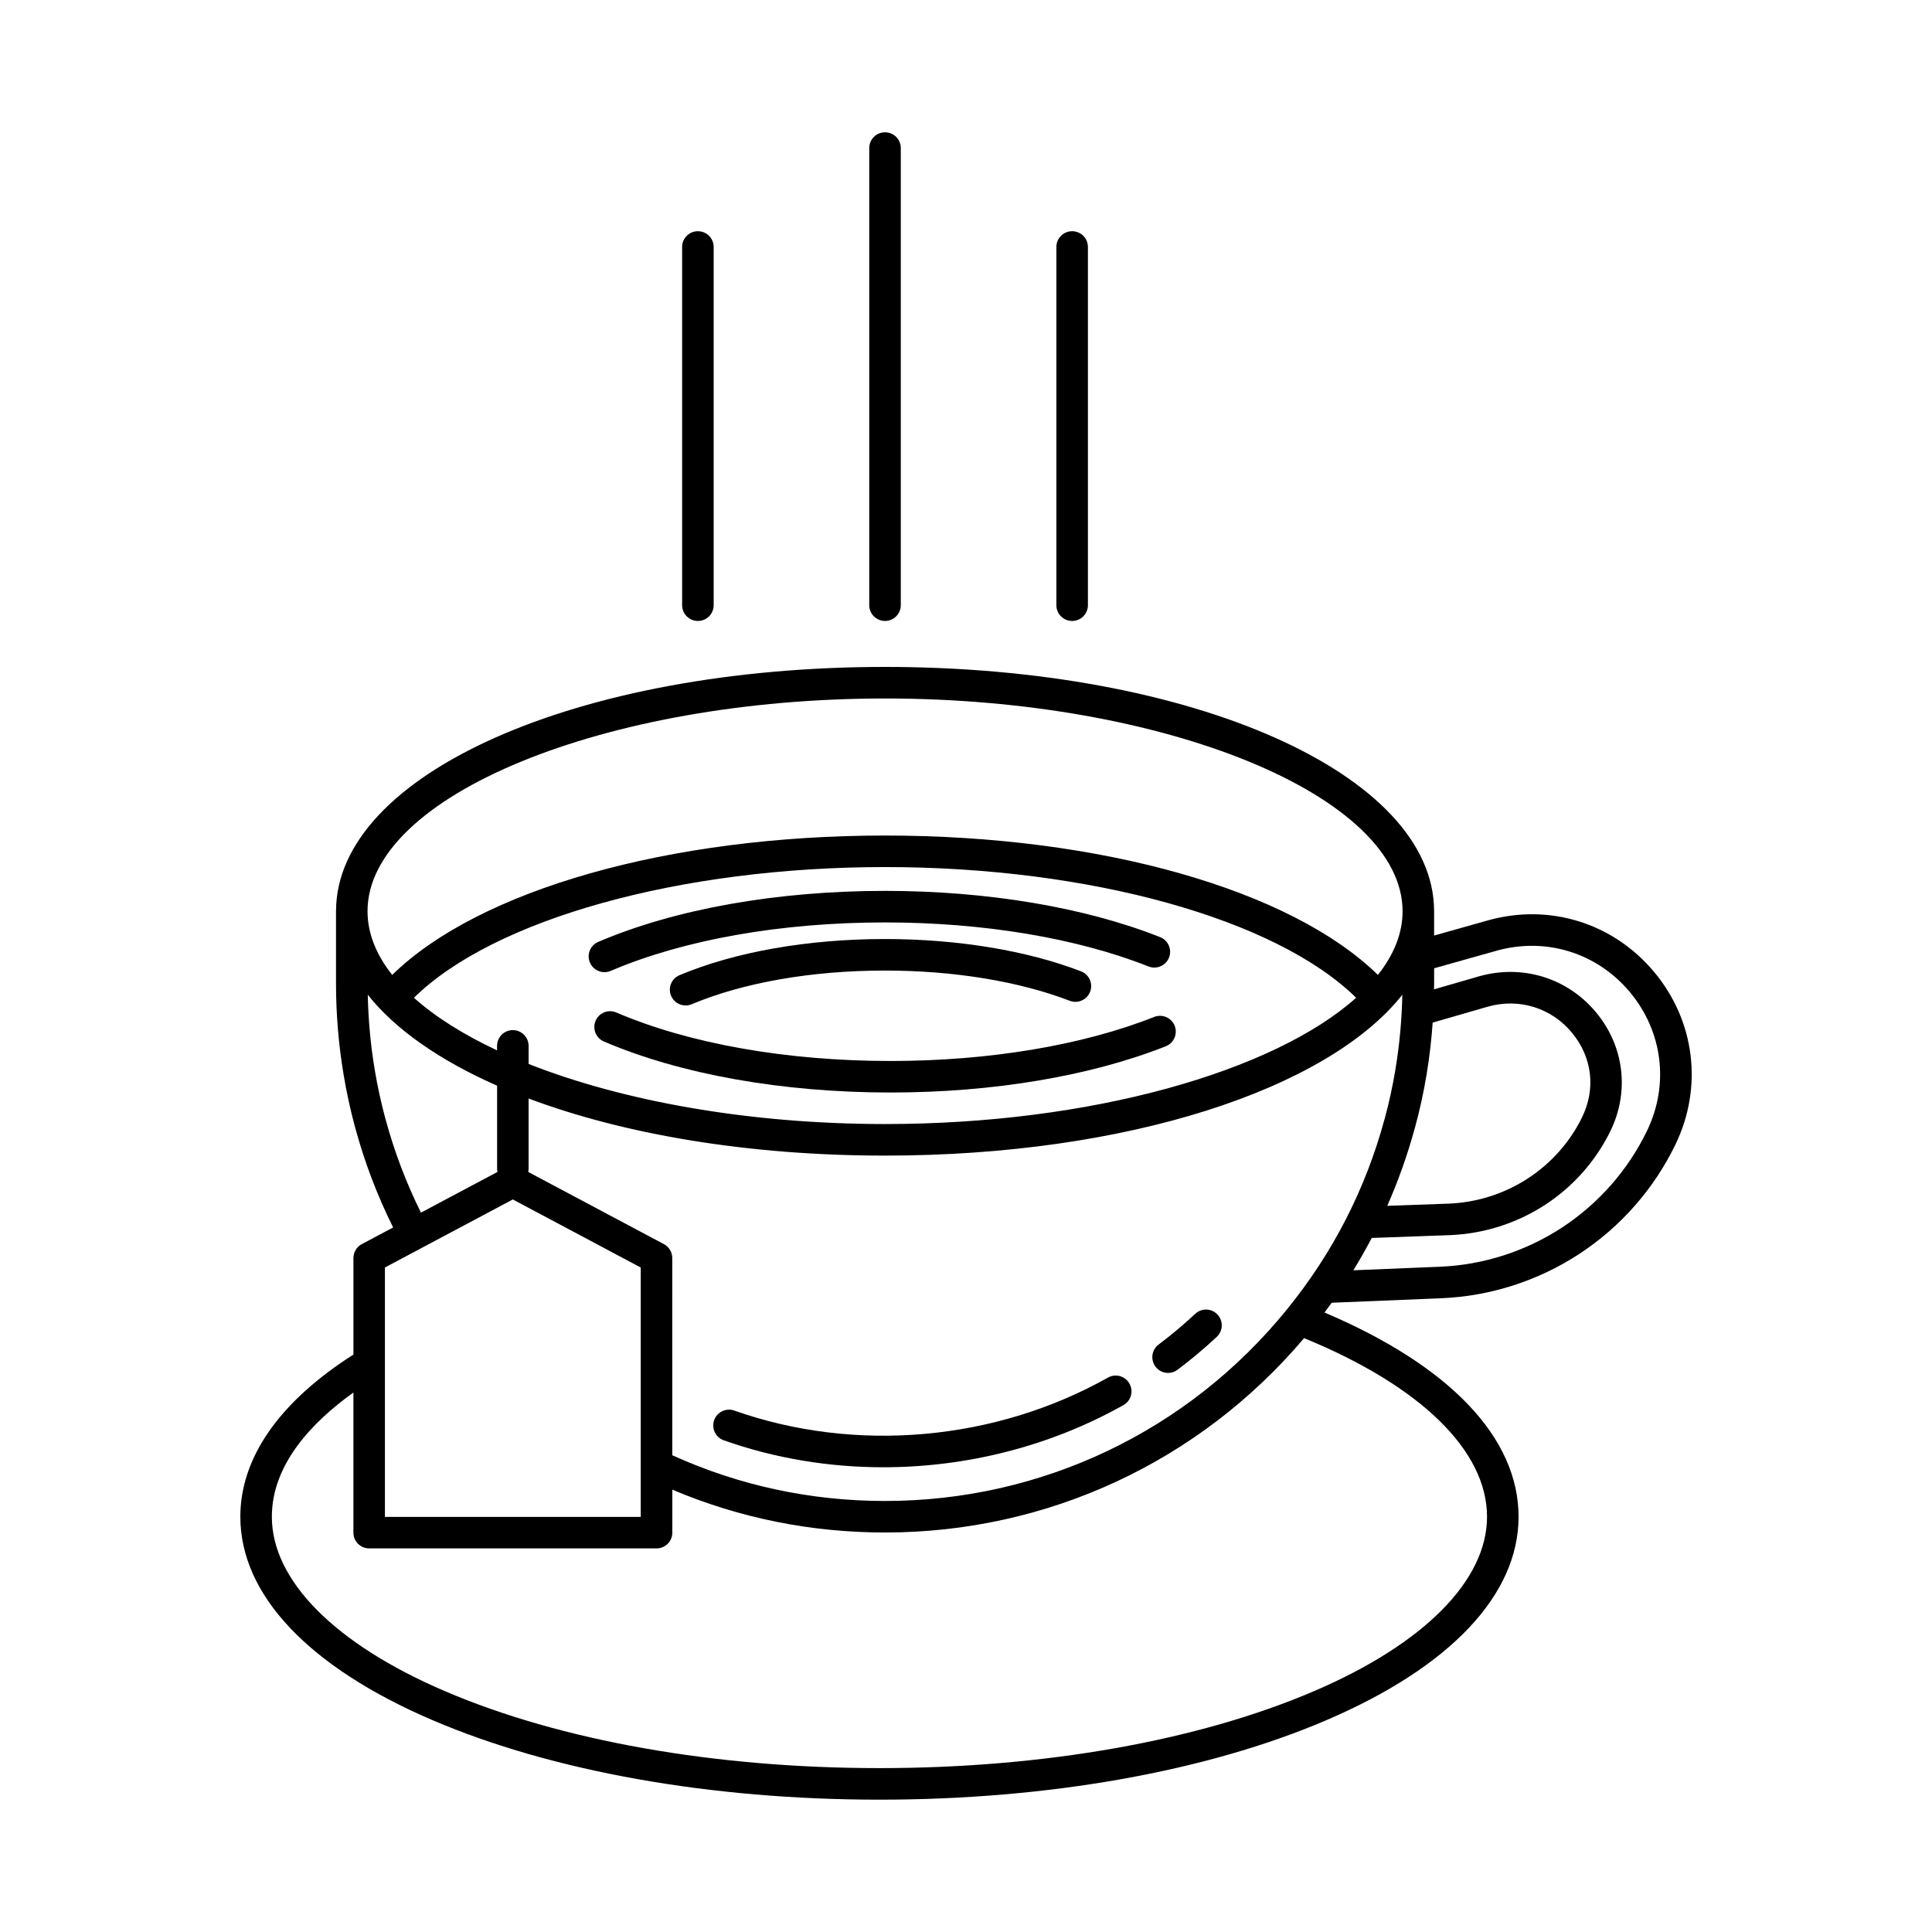
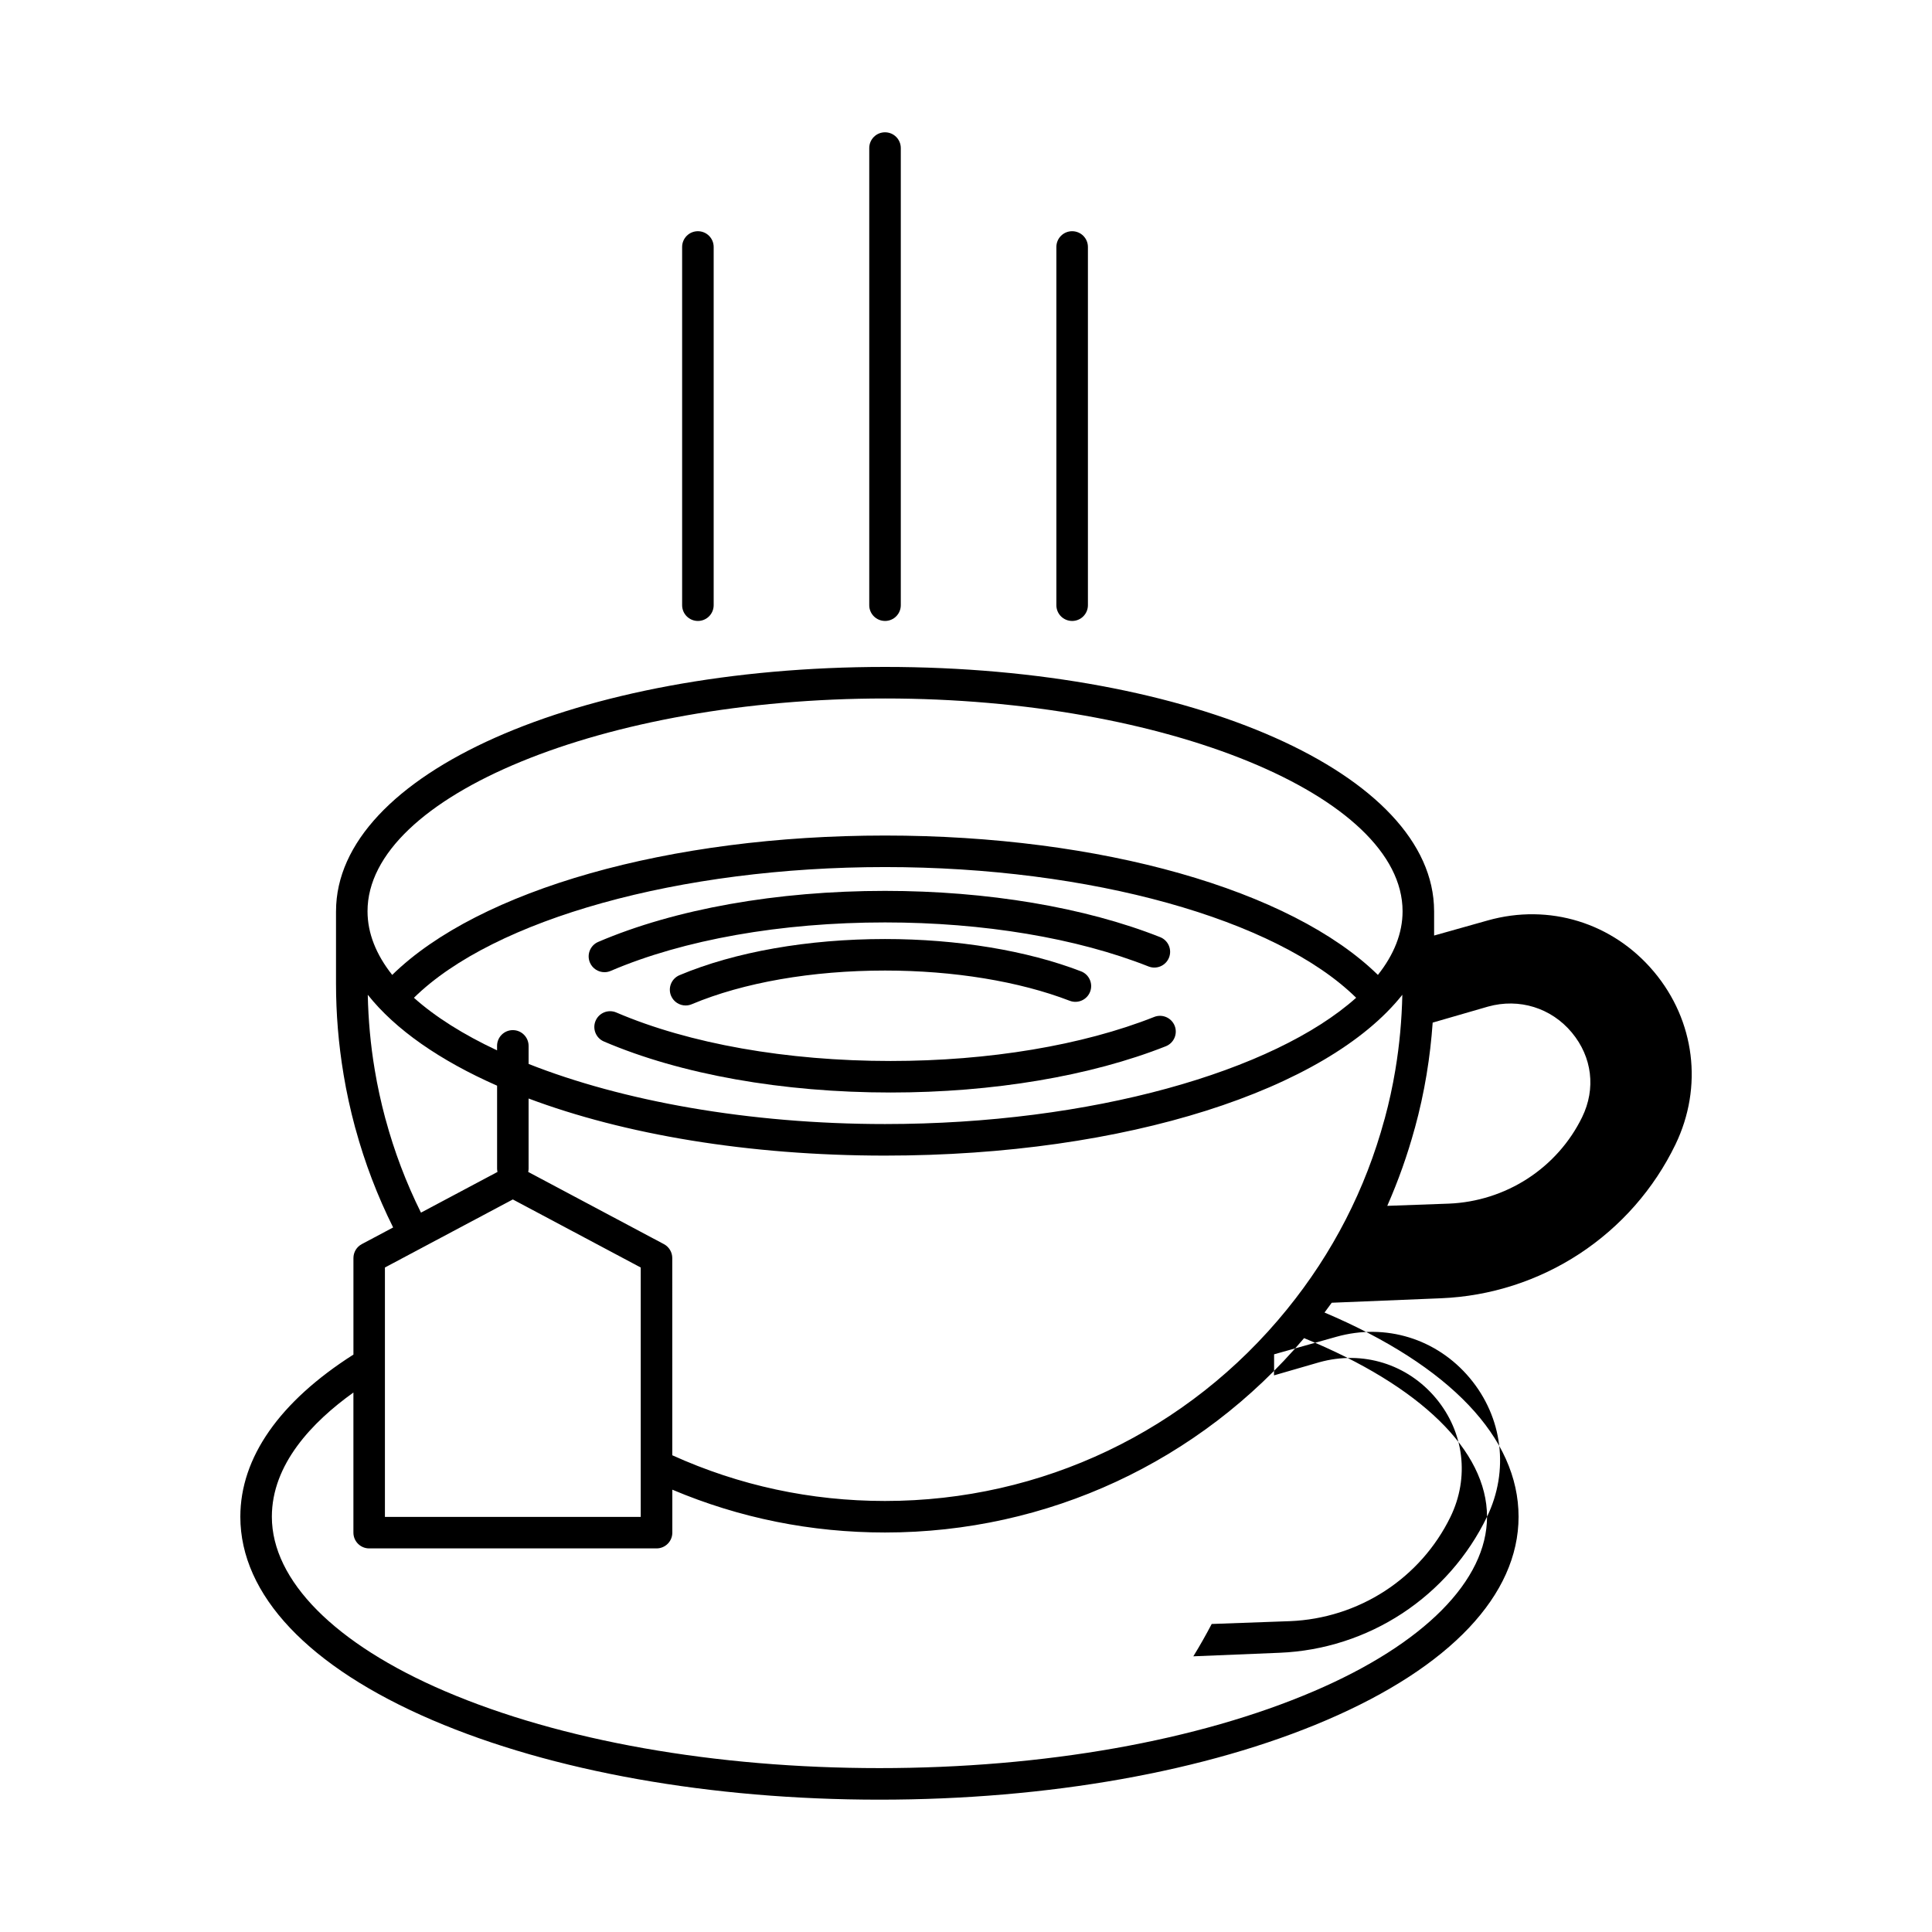
<svg xmlns="http://www.w3.org/2000/svg" fill="#000000" width="800px" height="800px" version="1.1" viewBox="144 144 512 512">
  <g>
-     <path d="m437.63 509.07c-29.902 16.82-66.922 20.086-99.035 8.742-2.176-0.77-4.566 0.371-5.336 2.551-0.77 2.176 0.371 4.566 2.551 5.336 13.531 4.781 27.879 7.141 42.254 7.141 22.113 0 44.285-5.578 63.66-16.473 2.012-1.133 2.727-3.68 1.594-5.691-1.129-2.023-3.676-2.738-5.688-1.605z" />
-     <path d="m460.76 492.17c-3.078 2.871-6.348 5.613-9.715 8.148-1.844 1.387-2.215 4.012-0.828 5.856 0.82 1.094 2.074 1.668 3.34 1.668 0.875 0 1.758-0.273 2.508-0.84 3.598-2.711 7.094-5.644 10.387-8.715 1.688-1.578 1.777-4.219 0.207-5.906-1.566-1.699-4.211-1.789-5.898-0.211z" />
    <path d="m304.19 401.64c0.551 0 1.109-0.109 1.641-0.336 19.352-8.289 45.172-12.852 72.703-12.852 26.043 0 50.844 4.144 69.84 11.672 2.144 0.848 4.574-0.203 5.426-2.348 0.852-2.144-0.203-4.574-2.348-5.426-19.949-7.906-45.848-12.258-72.918-12.258-28.641 0-55.629 4.801-76 13.523-2.121 0.906-3.102 3.367-2.195 5.488 0.688 1.59 2.231 2.535 3.852 2.535z" />
    <path d="m449.87 413.5c-18.992 7.527-43.797 11.672-69.84 11.672-27.539 0-53.359-4.566-72.703-12.852-2.125-0.91-4.578 0.074-5.488 2.195-0.906 2.121 0.074 4.578 2.195 5.488 20.363 8.723 47.352 13.523 76 13.523 27.07 0 52.965-4.352 72.918-12.258 2.144-0.852 3.195-3.281 2.348-5.426-0.855-2.141-3.281-3.195-5.43-2.344z" />
    <path d="m325.7 410.46c0.539 0 1.09-0.105 1.617-0.328 13.699-5.758 31.891-8.926 51.223-8.926 18.152 0 35.539 2.848 48.949 8.012 2.156 0.828 4.574-0.246 5.402-2.398 0.828-2.156-0.246-4.574-2.398-5.402-14.348-5.527-32.805-8.566-51.957-8.566-20.418 0-39.762 3.402-54.461 9.582-2.125 0.898-3.129 3.344-2.231 5.473 0.68 1.594 2.223 2.555 3.856 2.555z" />
    <path d="m328.95 308.56c2.309 0 4.18-1.867 4.18-4.18v-94.926c0-2.309-1.867-4.18-4.18-4.18s-4.18 1.867-4.18 4.18v94.93c0 2.305 1.871 4.176 4.18 4.176z" />
    <path d="m378.54 308.56c2.309 0 4.18-1.867 4.18-4.18v-121.14c0-2.309-1.867-4.18-4.18-4.18s-4.18 1.867-4.18 4.18v121.14c-0.004 2.305 1.871 4.176 4.18 4.176z" />
    <path d="m428.13 308.56c2.309 0 4.18-1.867 4.18-4.18v-94.926c0-2.309-1.867-4.18-4.18-4.18-2.309 0-4.18 1.867-4.18 4.18v94.93c-0.004 2.305 1.867 4.176 4.18 4.176z" />
-     <path d="m582.31 401.52c-10.879-12.973-27.754-18.184-44.043-13.594l-14.211 4v-6.434c0-0.023-0.004-0.047-0.004-0.07-0.082-36.273-63.965-64.68-145.5-64.68-81.57 0-145.47 28.426-145.5 64.719 0 0.012-0.004 0.023-0.004 0.035v19.125c0 8.047 0.664 16.117 1.984 23.992 0.004 0.055 0.016 0.109 0.023 0.168 0.762 4.594 1.789 9.309 3.055 14.012 0.031 0.105 0.059 0.211 0.098 0.316 2.449 9.004 5.801 17.789 9.977 26.18l-8.305 4.418c-1.367 0.727-2.215 2.144-2.215 3.688v25.582c-19.602 12.488-29.973 27.312-29.973 42.977 0 20.691 18.082 39.832 50.922 53.902 31.711 13.586 73.781 21.074 118.46 21.074 44.68 0 86.746-7.481 118.45-21.074 32.832-14.07 50.914-33.215 50.914-53.902 0-20.93-18.211-40.023-51.426-54.121 0.645-0.863 1.285-1.723 1.91-2.594l28.996-1.188c13.062-0.543 25.75-4.621 36.688-11.801 10.941-7.188 19.73-17.199 25.414-28.965 7.356-15.25 5.176-32.781-5.707-45.766zm-97.234 89.465c-26.18 32.277-65.012 50.789-106.54 50.789-19.688 0-38.637-4.082-56.375-12.113l-0.004-52.266c0-1.547-0.852-2.961-2.215-3.688l-35.961-19.133c0.066-0.289 0.102-0.59 0.102-0.898v-18.559c25.246 9.477 58.094 15.129 94.461 15.129 64.051 0 117.2-17.527 137.09-42.621-0.145 6.637-0.742 13.27-1.828 19.758-0.012 0.066-0.02 0.137-0.031 0.203-0.719 4.324-1.664 8.641-2.805 12.848-0.031 0.09-0.059 0.18-0.086 0.273-5.008 18.449-13.688 35.363-25.809 50.277zm-205.17-73.992c-2.309 0-4.18 1.867-4.18 4.18v1.184c-8.898-4.172-16.363-8.863-22.031-13.934 21.176-20.836 70.434-34.641 124.84-34.641 54.406 0 103.67 13.801 124.86 34.637-21.828 19.523-70.227 33.465-124.85 33.465-36.195 0-69.652-6.121-94.461-15.93v-4.781c-0.004-2.309-1.875-4.18-4.18-4.18zm238.98 26.152c0.031-0.086 0.055-0.172 0.082-0.262 1.266-4.613 2.301-9.355 3.09-14.102 0.012-0.055 0.016-0.105 0.023-0.16 0.75-4.488 1.266-9.043 1.594-13.617l14.672-4.246c8.258-2.301 16.762 0.336 22.207 6.883 5.394 6.484 6.414 14.871 2.719 22.434-3.223 6.606-8.219 12.227-14.43 16.262-6.223 4.035-13.441 6.332-20.848 6.637l-16.355 0.59c2.898-6.586 5.328-13.395 7.246-20.418zm-140.34-114.04c74.344 0 137.15 25.824 137.15 56.391 0 5.844-2.301 11.516-6.539 16.867-23.043-22.555-73.41-36.938-130.62-36.938-57.211 0-107.57 14.383-130.6 36.938-4.238-5.352-6.539-11.023-6.539-16.871-0.008-30.562 62.801-56.387 137.14-56.387zm-132.35 111.57c-0.023-0.102-0.055-0.195-0.09-0.293-1.148-4.301-2.086-8.605-2.785-12.801-0.012-0.066-0.02-0.133-0.031-0.203-1.094-6.488-1.684-13.121-1.828-19.754 7.309 9.215 19.105 17.41 34.273 24.094v21.961c0 0.309 0.039 0.605 0.102 0.898l-20.277 10.785c-3.93-7.914-7.07-16.203-9.363-24.688zm-0.188 39.227 9.672-5.148c0.02-0.012 0.047-0.016 0.066-0.023 0.023-0.016 0.047-0.031 0.066-0.047l24.094-12.816 33.895 18.035v66.086h-67.793zm292.07 66.051c0 16.887-16.711 33.734-45.852 46.219-30.691 13.156-71.59 20.395-115.16 20.395-43.578 0-84.48-7.246-115.17-20.395-29.141-12.488-45.852-29.332-45.852-46.219 0-13.887 10.66-25.078 21.613-32.918v37.129c0 2.309 1.867 4.18 4.18 4.18h76.156c2.309 0 4.18-1.867 4.18-4.18v-11.383c17.824 7.527 36.758 11.348 56.375 11.348 43.031 0 83.32-18.742 111.05-51.508 30.852 12.648 48.48 29.809 48.48 47.332zm42.41-102.3c-5.023 10.398-12.797 19.254-22.469 25.613-9.672 6.348-20.898 9.957-32.445 10.434l-22.918 0.941c1.723-2.801 3.34-5.664 4.867-8.57l20.789-0.75c8.926-0.367 17.598-3.125 25.078-7.977 7.488-4.863 13.496-11.645 17.387-19.609 5.106-10.449 3.648-22.496-3.805-31.449-7.582-9.105-19.41-12.781-30.918-9.578l-12.027 3.481c0.004-0.523 0.031-1.043 0.031-1.566v-4.016l16.48-4.637c13.09-3.688 26.641 0.5 35.371 10.918 8.742 10.434 10.492 24.52 4.578 36.766z" />
+     <path d="m582.31 401.52c-10.879-12.973-27.754-18.184-44.043-13.594l-14.211 4v-6.434c0-0.023-0.004-0.047-0.004-0.07-0.082-36.273-63.965-64.68-145.5-64.68-81.57 0-145.47 28.426-145.5 64.719 0 0.012-0.004 0.023-0.004 0.035v19.125c0 8.047 0.664 16.117 1.984 23.992 0.004 0.055 0.016 0.109 0.023 0.168 0.762 4.594 1.789 9.309 3.055 14.012 0.031 0.105 0.059 0.211 0.098 0.316 2.449 9.004 5.801 17.789 9.977 26.18l-8.305 4.418c-1.367 0.727-2.215 2.144-2.215 3.688v25.582c-19.602 12.488-29.973 27.312-29.973 42.977 0 20.691 18.082 39.832 50.922 53.902 31.711 13.586 73.781 21.074 118.46 21.074 44.68 0 86.746-7.481 118.45-21.074 32.832-14.07 50.914-33.215 50.914-53.902 0-20.93-18.211-40.023-51.426-54.121 0.645-0.863 1.285-1.723 1.91-2.594l28.996-1.188c13.062-0.543 25.75-4.621 36.688-11.801 10.941-7.188 19.73-17.199 25.414-28.965 7.356-15.25 5.176-32.781-5.707-45.766zm-97.234 89.465c-26.18 32.277-65.012 50.789-106.54 50.789-19.688 0-38.637-4.082-56.375-12.113l-0.004-52.266c0-1.547-0.852-2.961-2.215-3.688l-35.961-19.133c0.066-0.289 0.102-0.59 0.102-0.898v-18.559c25.246 9.477 58.094 15.129 94.461 15.129 64.051 0 117.2-17.527 137.09-42.621-0.145 6.637-0.742 13.27-1.828 19.758-0.012 0.066-0.02 0.137-0.031 0.203-0.719 4.324-1.664 8.641-2.805 12.848-0.031 0.09-0.059 0.18-0.086 0.273-5.008 18.449-13.688 35.363-25.809 50.277zm-205.17-73.992c-2.309 0-4.18 1.867-4.18 4.18v1.184c-8.898-4.172-16.363-8.863-22.031-13.934 21.176-20.836 70.434-34.641 124.84-34.641 54.406 0 103.67 13.801 124.86 34.637-21.828 19.523-70.227 33.465-124.85 33.465-36.195 0-69.652-6.121-94.461-15.93v-4.781c-0.004-2.309-1.875-4.18-4.18-4.18zm238.98 26.152c0.031-0.086 0.055-0.172 0.082-0.262 1.266-4.613 2.301-9.355 3.09-14.102 0.012-0.055 0.016-0.105 0.023-0.16 0.75-4.488 1.266-9.043 1.594-13.617l14.672-4.246c8.258-2.301 16.762 0.336 22.207 6.883 5.394 6.484 6.414 14.871 2.719 22.434-3.223 6.606-8.219 12.227-14.43 16.262-6.223 4.035-13.441 6.332-20.848 6.637l-16.355 0.59c2.898-6.586 5.328-13.395 7.246-20.418zm-140.34-114.04c74.344 0 137.15 25.824 137.15 56.391 0 5.844-2.301 11.516-6.539 16.867-23.043-22.555-73.41-36.938-130.62-36.938-57.211 0-107.57 14.383-130.6 36.938-4.238-5.352-6.539-11.023-6.539-16.871-0.008-30.562 62.801-56.387 137.14-56.387zm-132.35 111.57c-0.023-0.102-0.055-0.195-0.09-0.293-1.148-4.301-2.086-8.605-2.785-12.801-0.012-0.066-0.02-0.133-0.031-0.203-1.094-6.488-1.684-13.121-1.828-19.754 7.309 9.215 19.105 17.41 34.273 24.094v21.961c0 0.309 0.039 0.605 0.102 0.898l-20.277 10.785c-3.93-7.914-7.07-16.203-9.363-24.688zm-0.188 39.227 9.672-5.148c0.02-0.012 0.047-0.016 0.066-0.023 0.023-0.016 0.047-0.031 0.066-0.047l24.094-12.816 33.895 18.035v66.086h-67.793zm292.07 66.051c0 16.887-16.711 33.734-45.852 46.219-30.691 13.156-71.59 20.395-115.16 20.395-43.578 0-84.48-7.246-115.17-20.395-29.141-12.488-45.852-29.332-45.852-46.219 0-13.887 10.66-25.078 21.613-32.918v37.129c0 2.309 1.867 4.18 4.18 4.18h76.156c2.309 0 4.18-1.867 4.18-4.18v-11.383c17.824 7.527 36.758 11.348 56.375 11.348 43.031 0 83.32-18.742 111.05-51.508 30.852 12.648 48.48 29.809 48.48 47.332zc-5.023 10.398-12.797 19.254-22.469 25.613-9.672 6.348-20.898 9.957-32.445 10.434l-22.918 0.941c1.723-2.801 3.34-5.664 4.867-8.57l20.789-0.75c8.926-0.367 17.598-3.125 25.078-7.977 7.488-4.863 13.496-11.645 17.387-19.609 5.106-10.449 3.648-22.496-3.805-31.449-7.582-9.105-19.41-12.781-30.918-9.578l-12.027 3.481c0.004-0.523 0.031-1.043 0.031-1.566v-4.016l16.48-4.637c13.09-3.688 26.641 0.5 35.371 10.918 8.742 10.434 10.492 24.52 4.578 36.766z" />
  </g>
</svg>